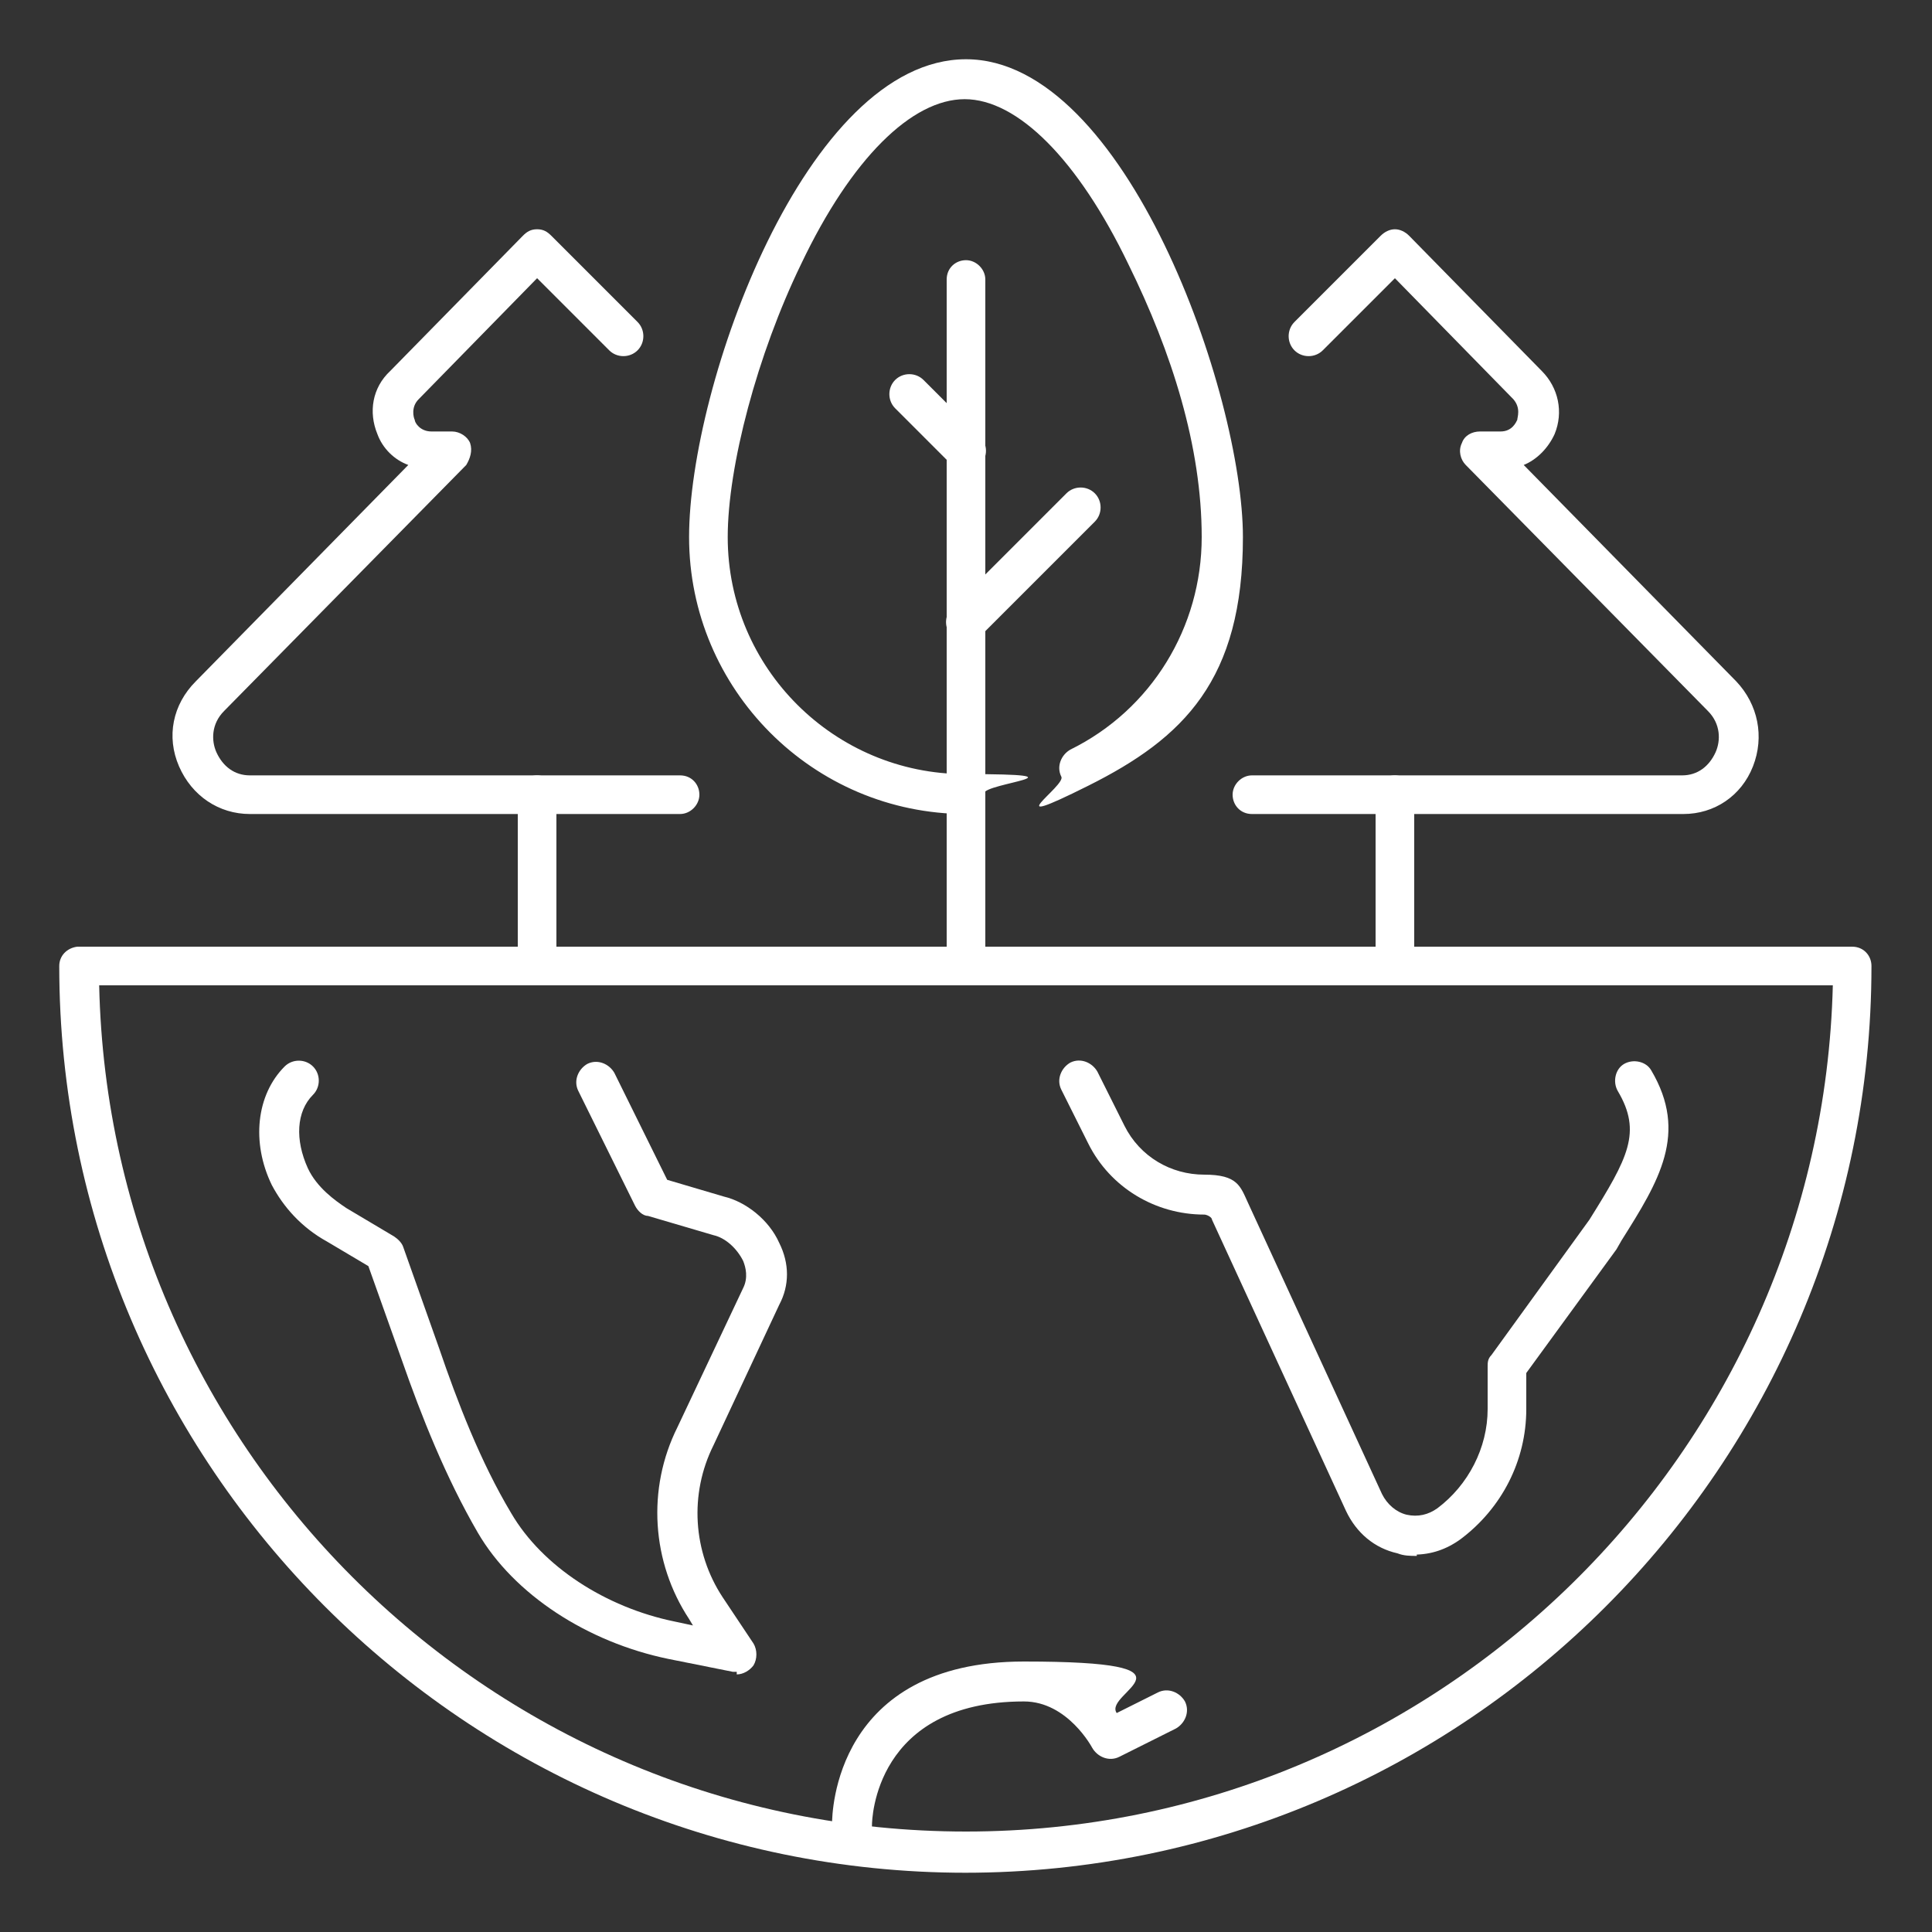
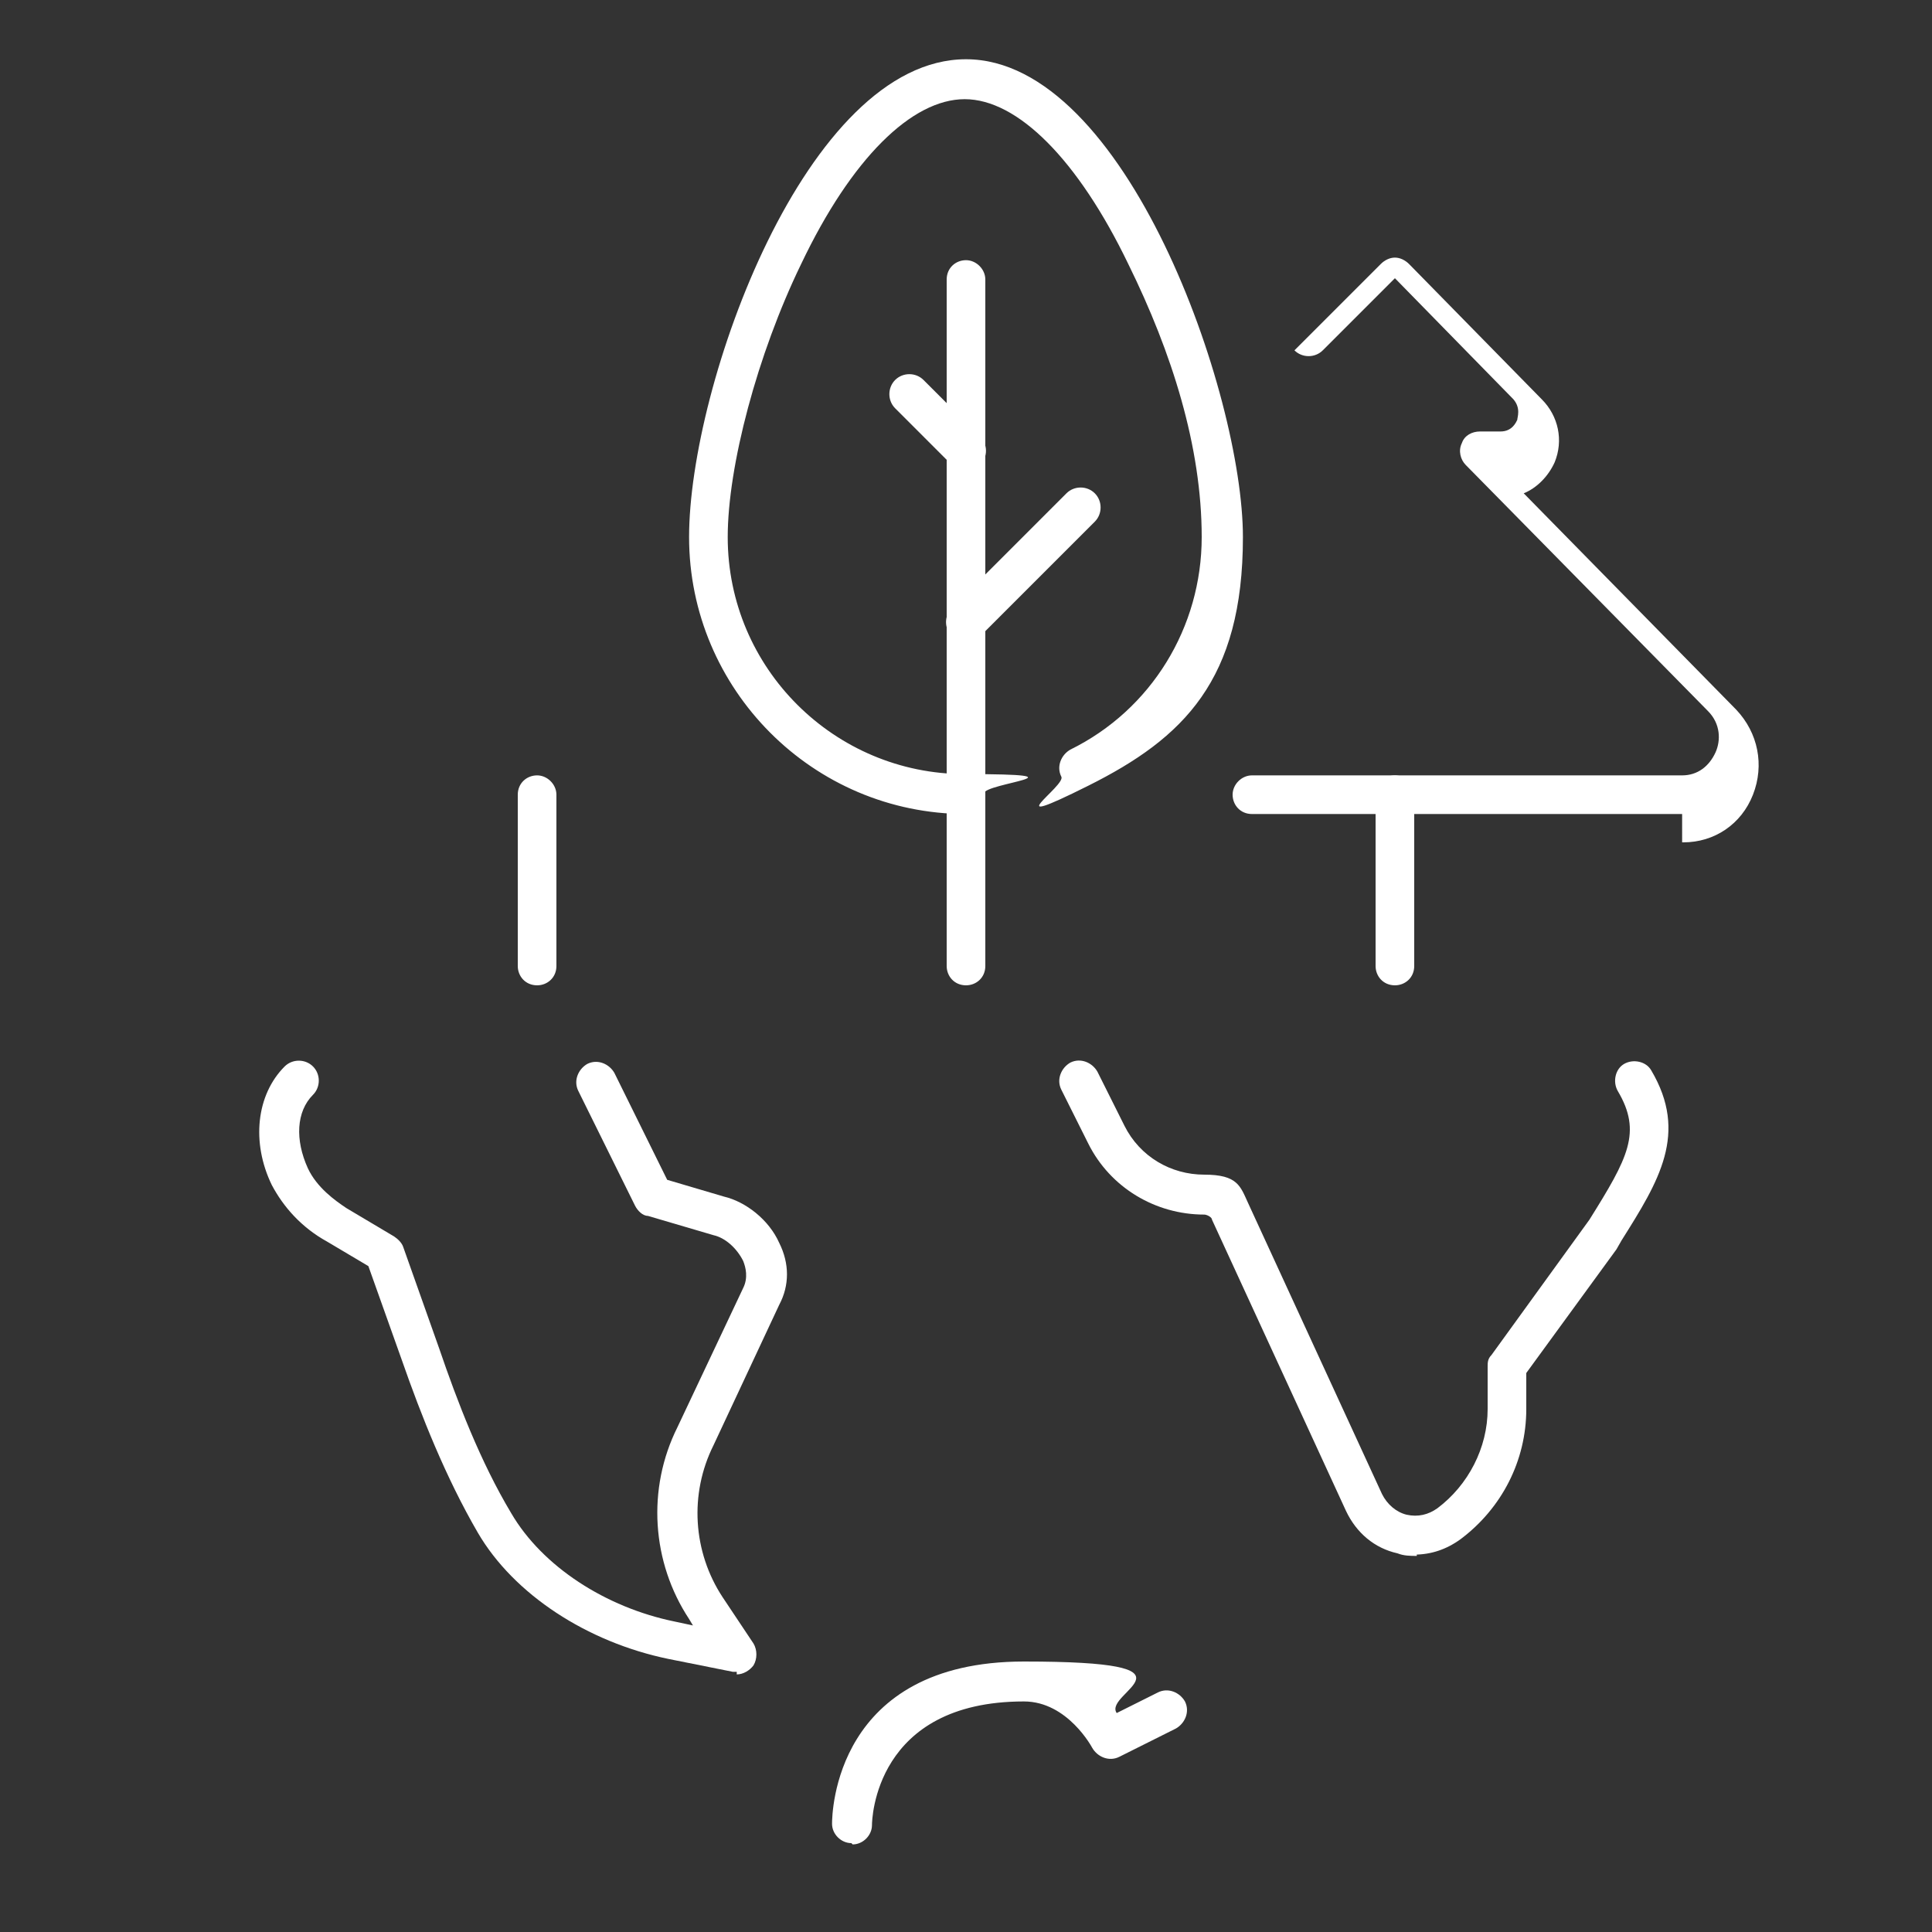
<svg xmlns="http://www.w3.org/2000/svg" id="Layer_1" version="1.1" viewBox="0 0 150 150">
  <rect x="0" y="0" width="150" height="150" fill="#333333" stroke="none" />
  <defs>
    <style>
      .st0 {
        fill: white;
      }
    </style>
  </defs>
  <g id="forest_world">
    <path class="st0" d="M110,120.8c-.5,0-1,0-1.5-.2-1.8-.4-3.2-1.6-4-3.3l-10.4-22.6c0-.2-.4-.4-.6-.4-3.8,0-7.3-2.1-9-5.5l-2.1-4.2c-.4-.8,0-1.7.7-2.1.8-.4,1.7,0,2.1.7l2.1,4.2c1.2,2.4,3.6,3.8,6.2,3.8s2.8.9,3.4,2.2l10.4,22.6c.4.8,1.1,1.4,1.9,1.6.9.2,1.7,0,2.4-.5,2.4-1.8,3.9-4.7,3.9-7.7v-3.3c0-.3,0-.6.3-.9l7.6-10.5c3-4.8,4.1-6.8,2.2-10-.4-.7-.2-1.7.5-2.1s1.7-.2,2.1.5c2.9,4.9.6,8.6-2.3,13.2l-.4.7-7,9.6v2.8c0,4-1.9,7.7-5.1,10.1-1.1.8-2.3,1.2-3.6,1.2h.2Z" />
    <path class="st0" d="M66.1,143.1h0c-.8,0-1.5-.7-1.5-1.5s.2-12.6,14.9-12.6,6.1,2.4,7.2,4l3.2-1.6c.8-.4,1.7,0,2.1.7.4.8,0,1.7-.7,2.1l-4.4,2.2c-.8.4-1.7,0-2.1-.7,0,0-1.9-3.6-5.3-3.6-11.6,0-11.8,9.2-11.8,9.6,0,.8-.7,1.5-1.5,1.5h0Z" />
    <path class="st0" d="M57.2,129.8h-.3l-5-1c-6.3-1.3-12-5-14.8-9.8-2.5-4.3-4.4-9.1-5.9-13.4l-2.6-7.3-3.2-1.9c-2-1.1-3.4-2.7-4.3-4.4-1.6-3.3-1.2-7,1-9.2.6-.6,1.6-.6,2.2,0s.6,1.6,0,2.2c-1.3,1.3-1.4,3.5-.4,5.7.7,1.5,2.1,2.5,3,3.1l3.7,2.2c.3.2.6.5.7.8l2.8,7.9c1.4,4.1,3.2,8.8,5.6,12.8,2.4,4.1,7.3,7.3,12.7,8.4l1.4.3-.3-.5c-2.9-4.4-3.3-10.1-.9-14.9l5.1-10.8c.4-.8.2-1.6,0-2.1-.5-1-1.4-1.8-2.3-2l-5.1-1.5c-.4,0-.8-.4-1-.8l-4.4-8.9c-.4-.8,0-1.7.7-2.1.8-.4,1.7,0,2.1.7l4.1,8.3,4.4,1.3c1.7.4,3.5,1.8,4.3,3.6.8,1.6.8,3.3,0,4.8l-5.1,10.9c-1.9,3.8-1.6,8.3.7,11.8l2.4,3.6c.3.5.3,1.2,0,1.7-.3.4-.8.7-1.3.7v-.2Z" />
-     <path class="st0" d="M6.1,73.5h137.7c.9,0,1.5.7,1.5,1.5,0,38.8-31.6,70.4-70.4,70.4h.1c-38.8,0-70.4-31.6-70.4-70.4s0,0,0,0c0-.8.6-1.4,1.4-1.5h0ZM7.7,76.5c.8,36.4,30.7,65.7,67.3,65.7s66.4-29.4,67.3-65.7H7.7Z" />
    <path class="st0" d="M75,76.5c-.9,0-1.5-.7-1.5-1.5V21.7c0-.9.7-1.5,1.5-1.5s1.5.7,1.5,1.5v53.3c0,.9-.7,1.5-1.5,1.5Z" />
    <path class="st0" d="M75,63.2c-11.9,0-21.5-9.7-21.5-21.5S62.6,4.6,75,4.6s21.5,26,21.5,37.1-4.6,15.6-12,19.3-1.7,0-2.1-.7c-.4-.8,0-1.7.7-2.1,6.3-3.1,10.2-9.5,10.2-16.5s-2.3-14.3-5.7-21.2c-3.9-8.1-8.6-12.8-12.7-12.8s-8.8,4.6-12.7,12.8c-3.4,7-5.7,15.7-5.7,21.2,0,10.2,8.3,18.4,18.4,18.4s1.5.7,1.5,1.5-.7,1.5-1.5,1.5h0Z" />
-     <path class="st0" d="M130.6,63.2h-33.4c-.9,0-1.5-.7-1.5-1.5s.7-1.5,1.5-1.5h33.4c1.2,0,2.1-.7,2.6-1.8.4-.9.4-2.2-.6-3.2l-18.8-19.1c-.4-.4-.6-1.1-.3-1.7.2-.6.8-.9,1.4-.9h1.6c.9,0,1.2-.7,1.3-.9,0-.2.3-.9-.3-1.6l-9.2-9.4-5.6,5.6c-.6.6-1.6.6-2.2,0s-.6-1.6,0-2.2l6.7-6.7c.3-.3.7-.5,1.1-.5h0c.4,0,.8.2,1.1.5l10.3,10.5c1.3,1.3,1.7,3.2,1,4.9-.5,1.1-1.4,2-2.4,2.4l16.5,16.8c1.7,1.8,2.2,4.3,1.3,6.6s-3,3.7-5.4,3.7h-.1Z" />
+     <path class="st0" d="M130.6,63.2h-33.4c-.9,0-1.5-.7-1.5-1.5s.7-1.5,1.5-1.5h33.4c1.2,0,2.1-.7,2.6-1.8.4-.9.4-2.2-.6-3.2l-18.8-19.1c-.4-.4-.6-1.1-.3-1.7.2-.6.8-.9,1.4-.9h1.6c.9,0,1.2-.7,1.3-.9,0-.2.3-.9-.3-1.6l-9.2-9.4-5.6,5.6c-.6.6-1.6.6-2.2,0l6.7-6.7c.3-.3.7-.5,1.1-.5h0c.4,0,.8.2,1.1.5l10.3,10.5c1.3,1.3,1.7,3.2,1,4.9-.5,1.1-1.4,2-2.4,2.4l16.5,16.8c1.7,1.8,2.2,4.3,1.3,6.6s-3,3.7-5.4,3.7h-.1Z" />
    <path class="st0" d="M108.3,76.5c-.9,0-1.5-.7-1.5-1.5v-13.3c0-.9.7-1.5,1.5-1.5s1.5.7,1.5,1.5v13.3c0,.9-.7,1.5-1.5,1.5Z" />
-     <path class="st0" d="M52.8,63.2H19.4c-2.4,0-4.5-1.4-5.5-3.7s-.5-4.8,1.3-6.6l16.5-16.8c-1.1-.4-2-1.3-2.4-2.4-.7-1.7-.4-3.6,1-4.9l10.3-10.5c.3-.3.6-.5,1.1-.5s.8.2,1.1.5l6.7,6.7c.6.6.6,1.6,0,2.2s-1.6.6-2.2,0l-5.6-5.6-9.2,9.4c-.6.6-.4,1.4-.3,1.6,0,.2.4.9,1.3.9h1.6c.6,0,1.2.4,1.4.9.2.6,0,1.2-.3,1.7l-18.8,19.1c-1,1-1,2.3-.6,3.2.5,1.1,1.4,1.8,2.6,1.8h33.4c.9,0,1.5.7,1.5,1.5s-.7,1.5-1.5,1.5Z" />
    <path class="st0" d="M41.7,76.5c-.9,0-1.5-.7-1.5-1.5v-13.3c0-.9.7-1.5,1.5-1.5s1.5.7,1.5,1.5v13.3c0,.9-.7,1.5-1.5,1.5Z" />
    <path class="st0" d="M75,49.9c-.4,0-.8-.2-1.1-.5-.6-.6-.6-1.6,0-2.2l8.9-8.9c.6-.6,1.6-.6,2.2,0s.6,1.6,0,2.2l-8.9,8.9c-.3.3-.7.5-1.1.5Z" />
    <path class="st0" d="M75,36.6c-.4,0-.8-.2-1.1-.5l-4.4-4.4c-.6-.6-.6-1.6,0-2.2s1.6-.6,2.2,0l4.4,4.4c.6.6.6,1.6,0,2.2s-.7.5-1.1.5Z" />
  </g>
</svg>